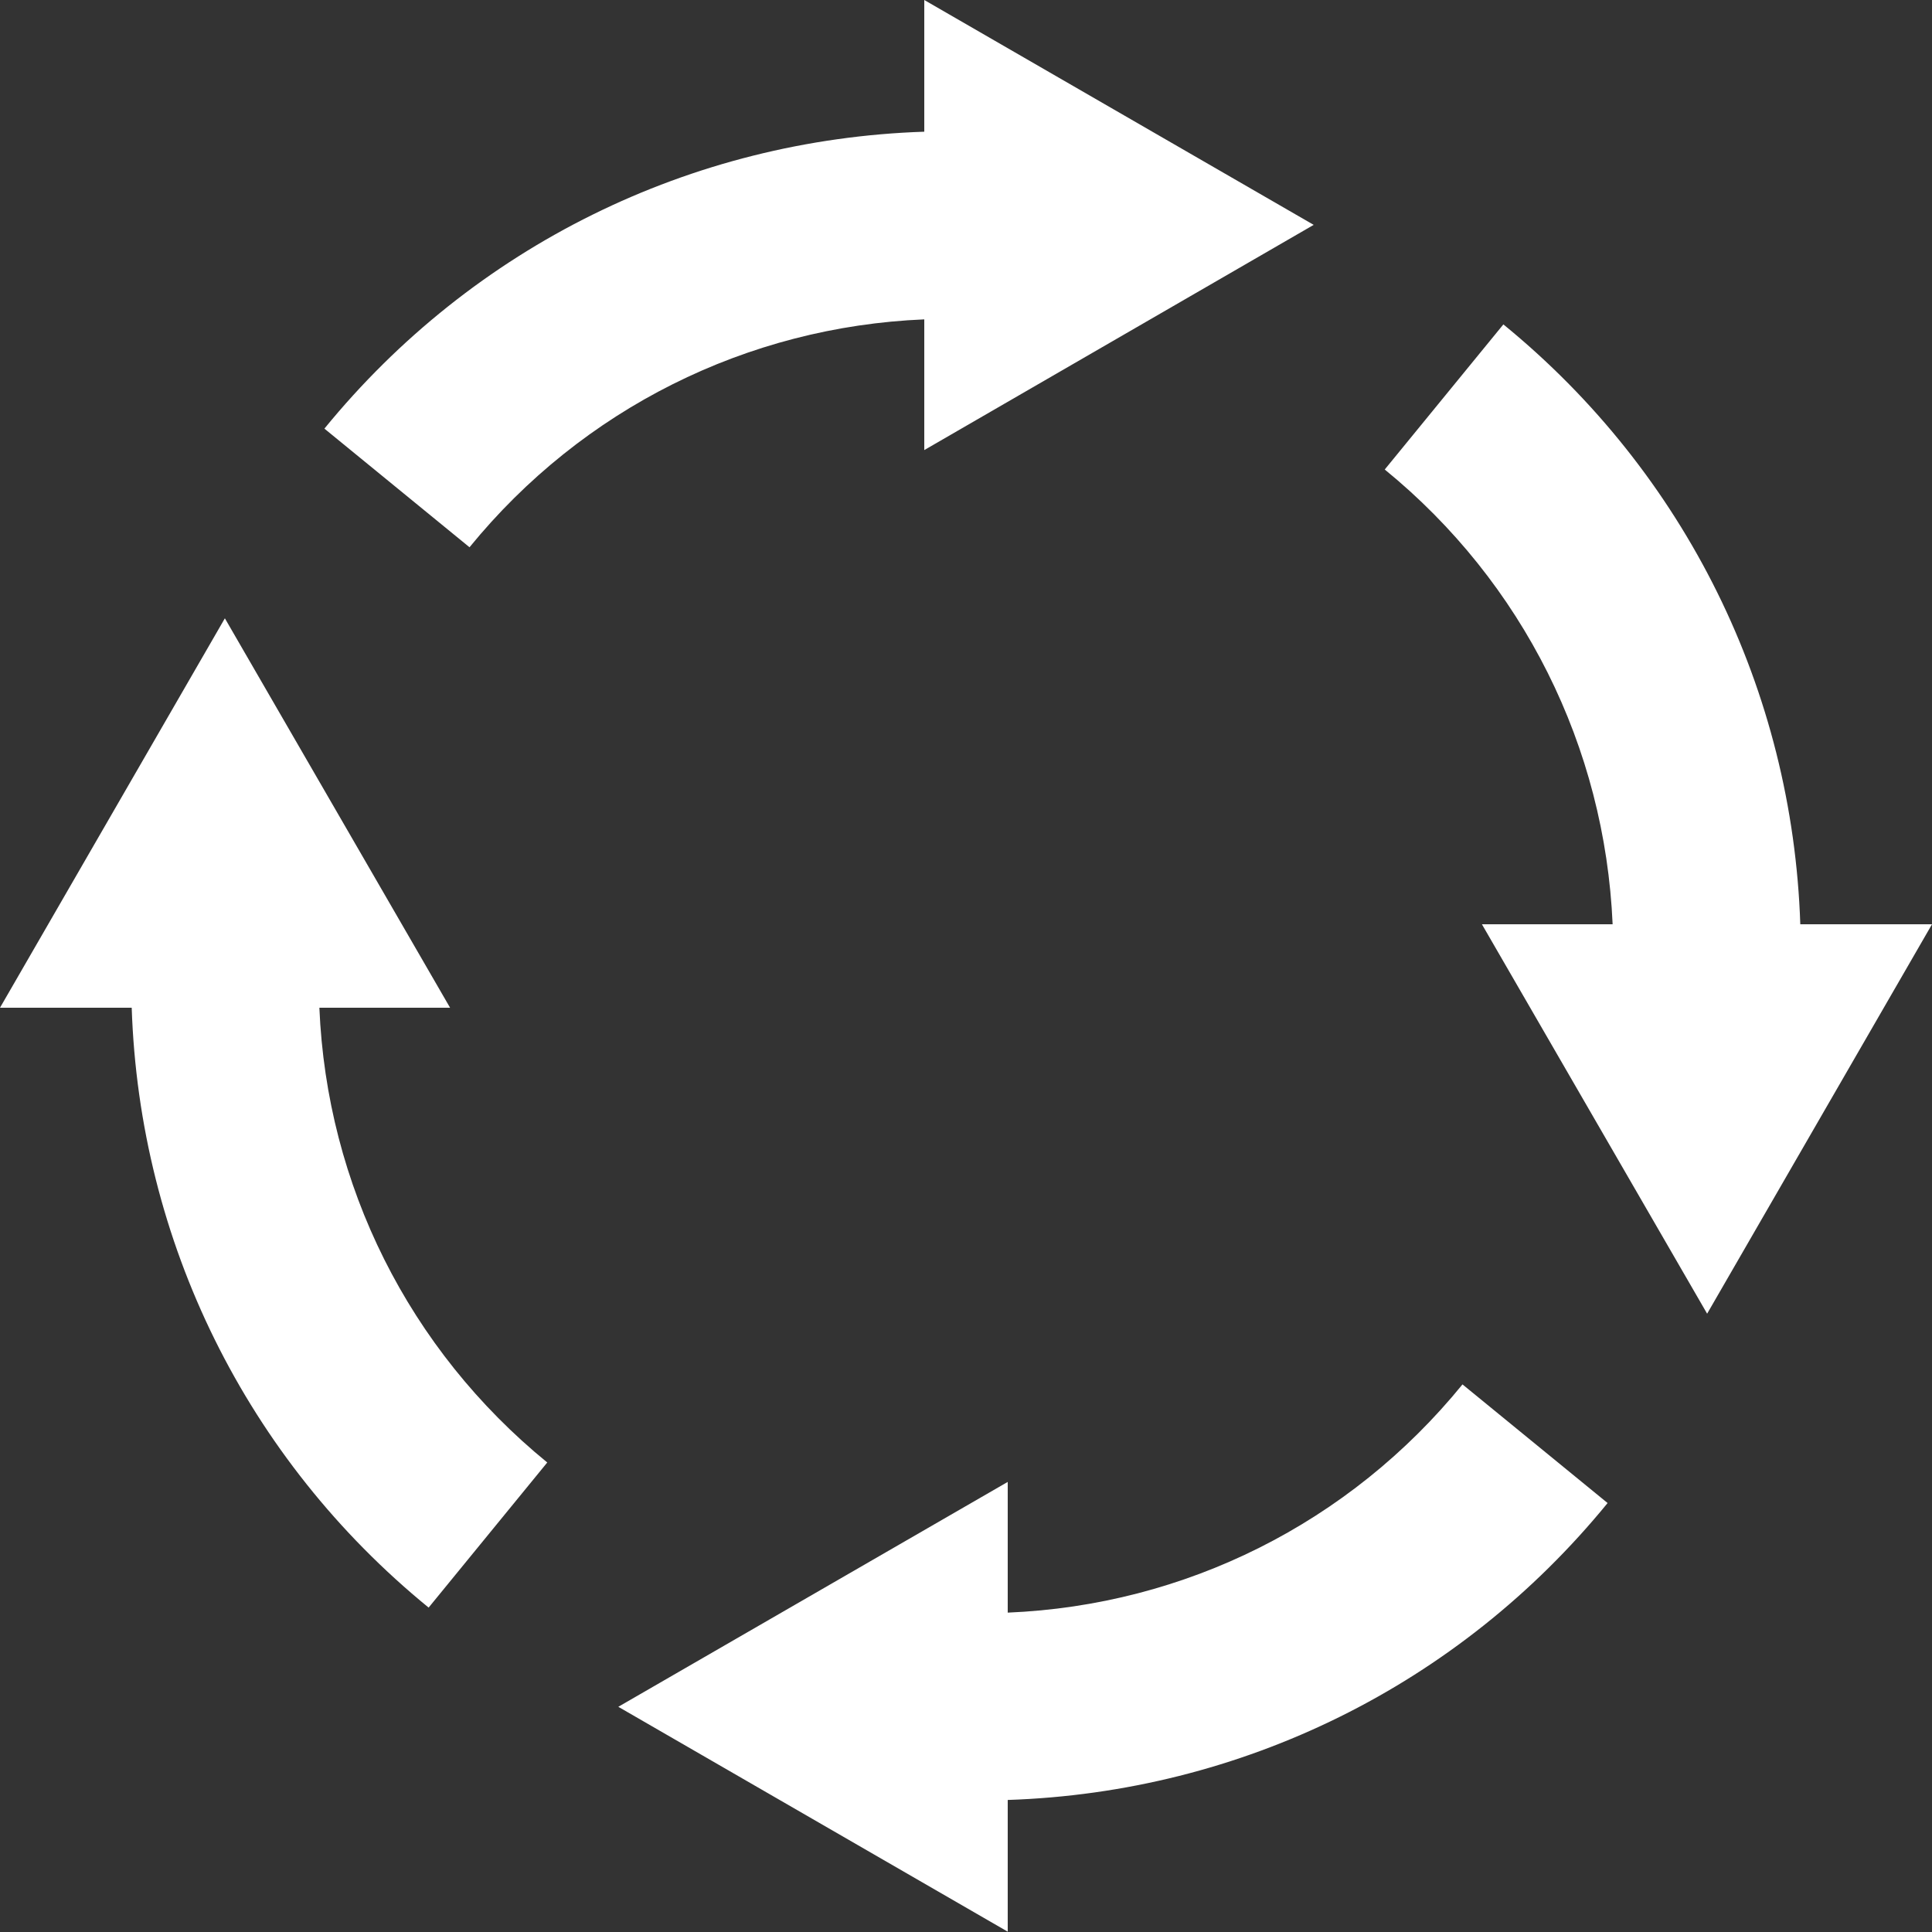
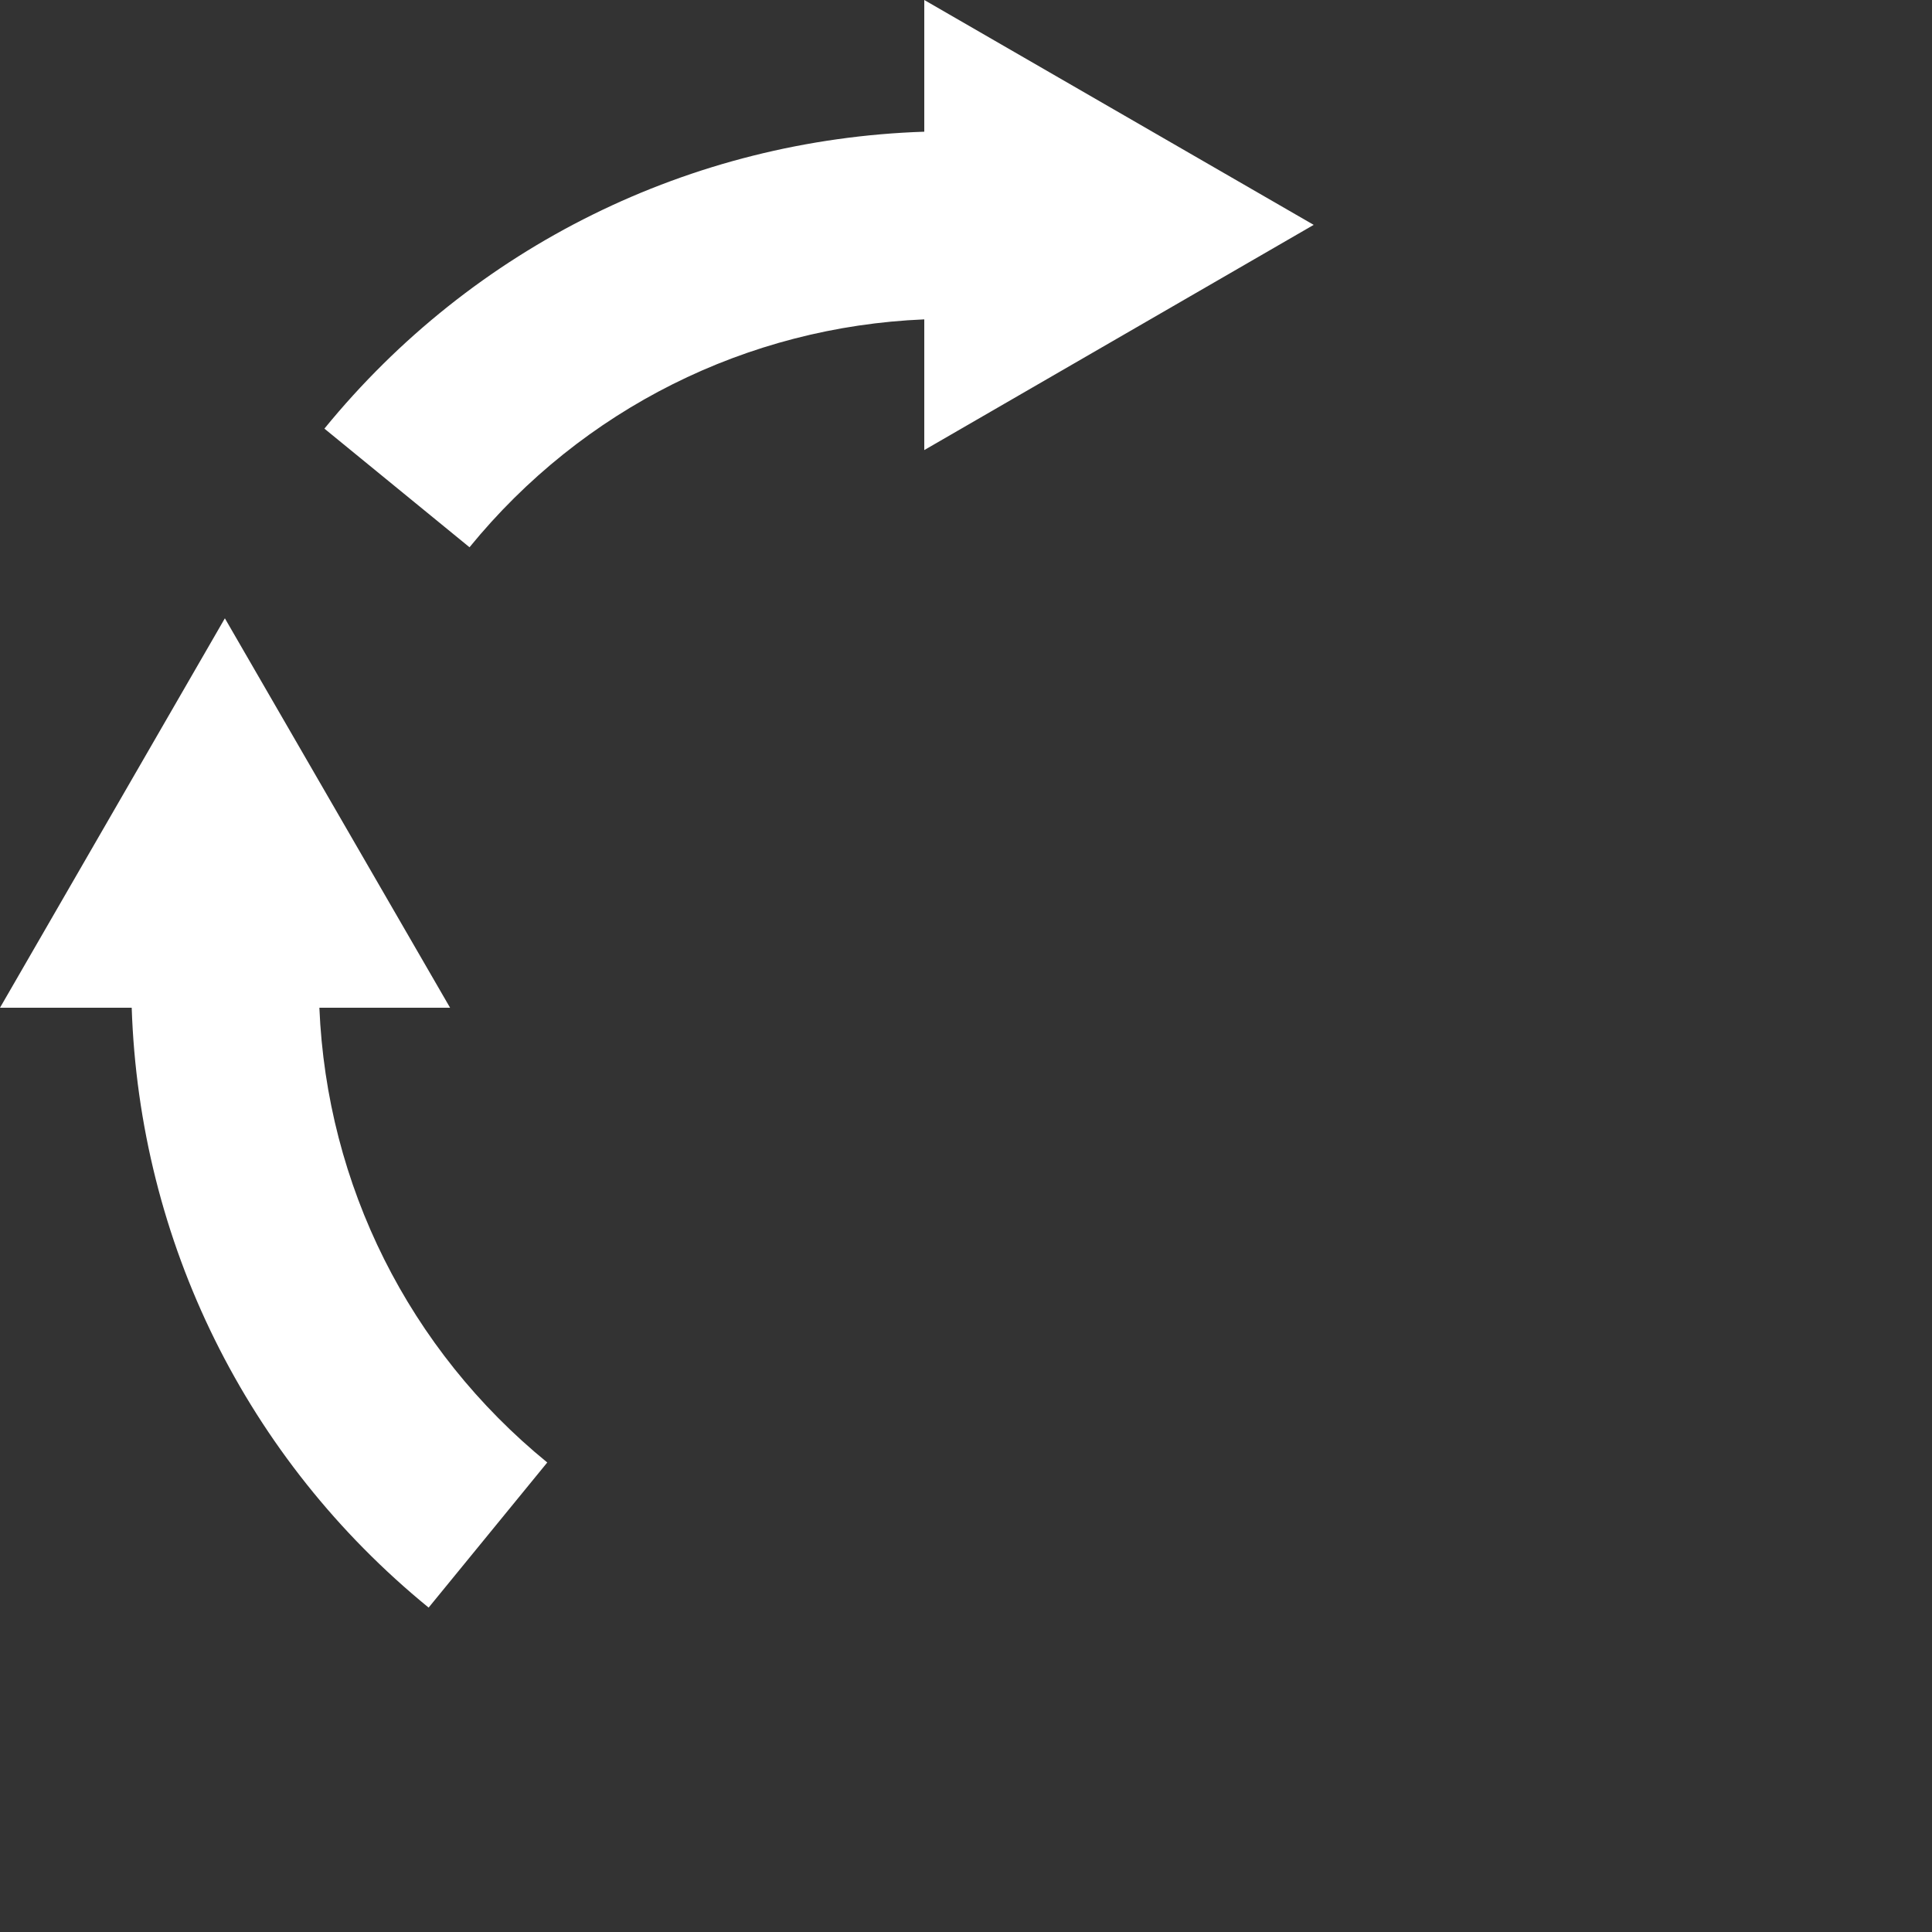
<svg xmlns="http://www.w3.org/2000/svg" version="1.1" id="Capa_1" x="0px" y="0px" viewBox="0 0 576.5 576.5" style="enable-background:new 0 0 576.5 576.5;" xml:space="preserve">
  <rect x="0" y="0" width="576.5" height="576.5" fill="#333333" stroke="none" />
  <style type="text/css">
	.st0{fill:#FFFFFF;}
</style>
  <g>
    <g>
      <path class="st0" d="M275.8,95.3v39L392,67.1L275.8,0v39.3c-69.7,2.3-134.6,34.2-179,88.6l43.3,35.4    C173.8,122,222.9,97.5,275.8,95.3z" />
-       <path class="st0" d="M537.2,275.8c-2.3-69.7-34.2-134.6-88.6-179l-35.4,43.3c41.3,33.7,65.7,82.8,68,135.7h-39L509.4,392    l67.1-116.2H537.2z" />
-       <path class="st0" d="M300.7,481.2v-39l-116.2,67.1l116.2,67.1v-39.3c69.7-2.3,134.6-34.2,179-88.6l-43.3-35.4    C402.7,454.5,353.6,479,300.7,481.2z" />
      <path class="st0" d="M95.3,300.7h39L67.1,184.5L0,300.7h39.3c2.3,69.7,34.2,134.6,88.6,179l35.4-43.3    C122,402.7,97.5,353.6,95.3,300.7z" />
    </g>
  </g>
</svg>